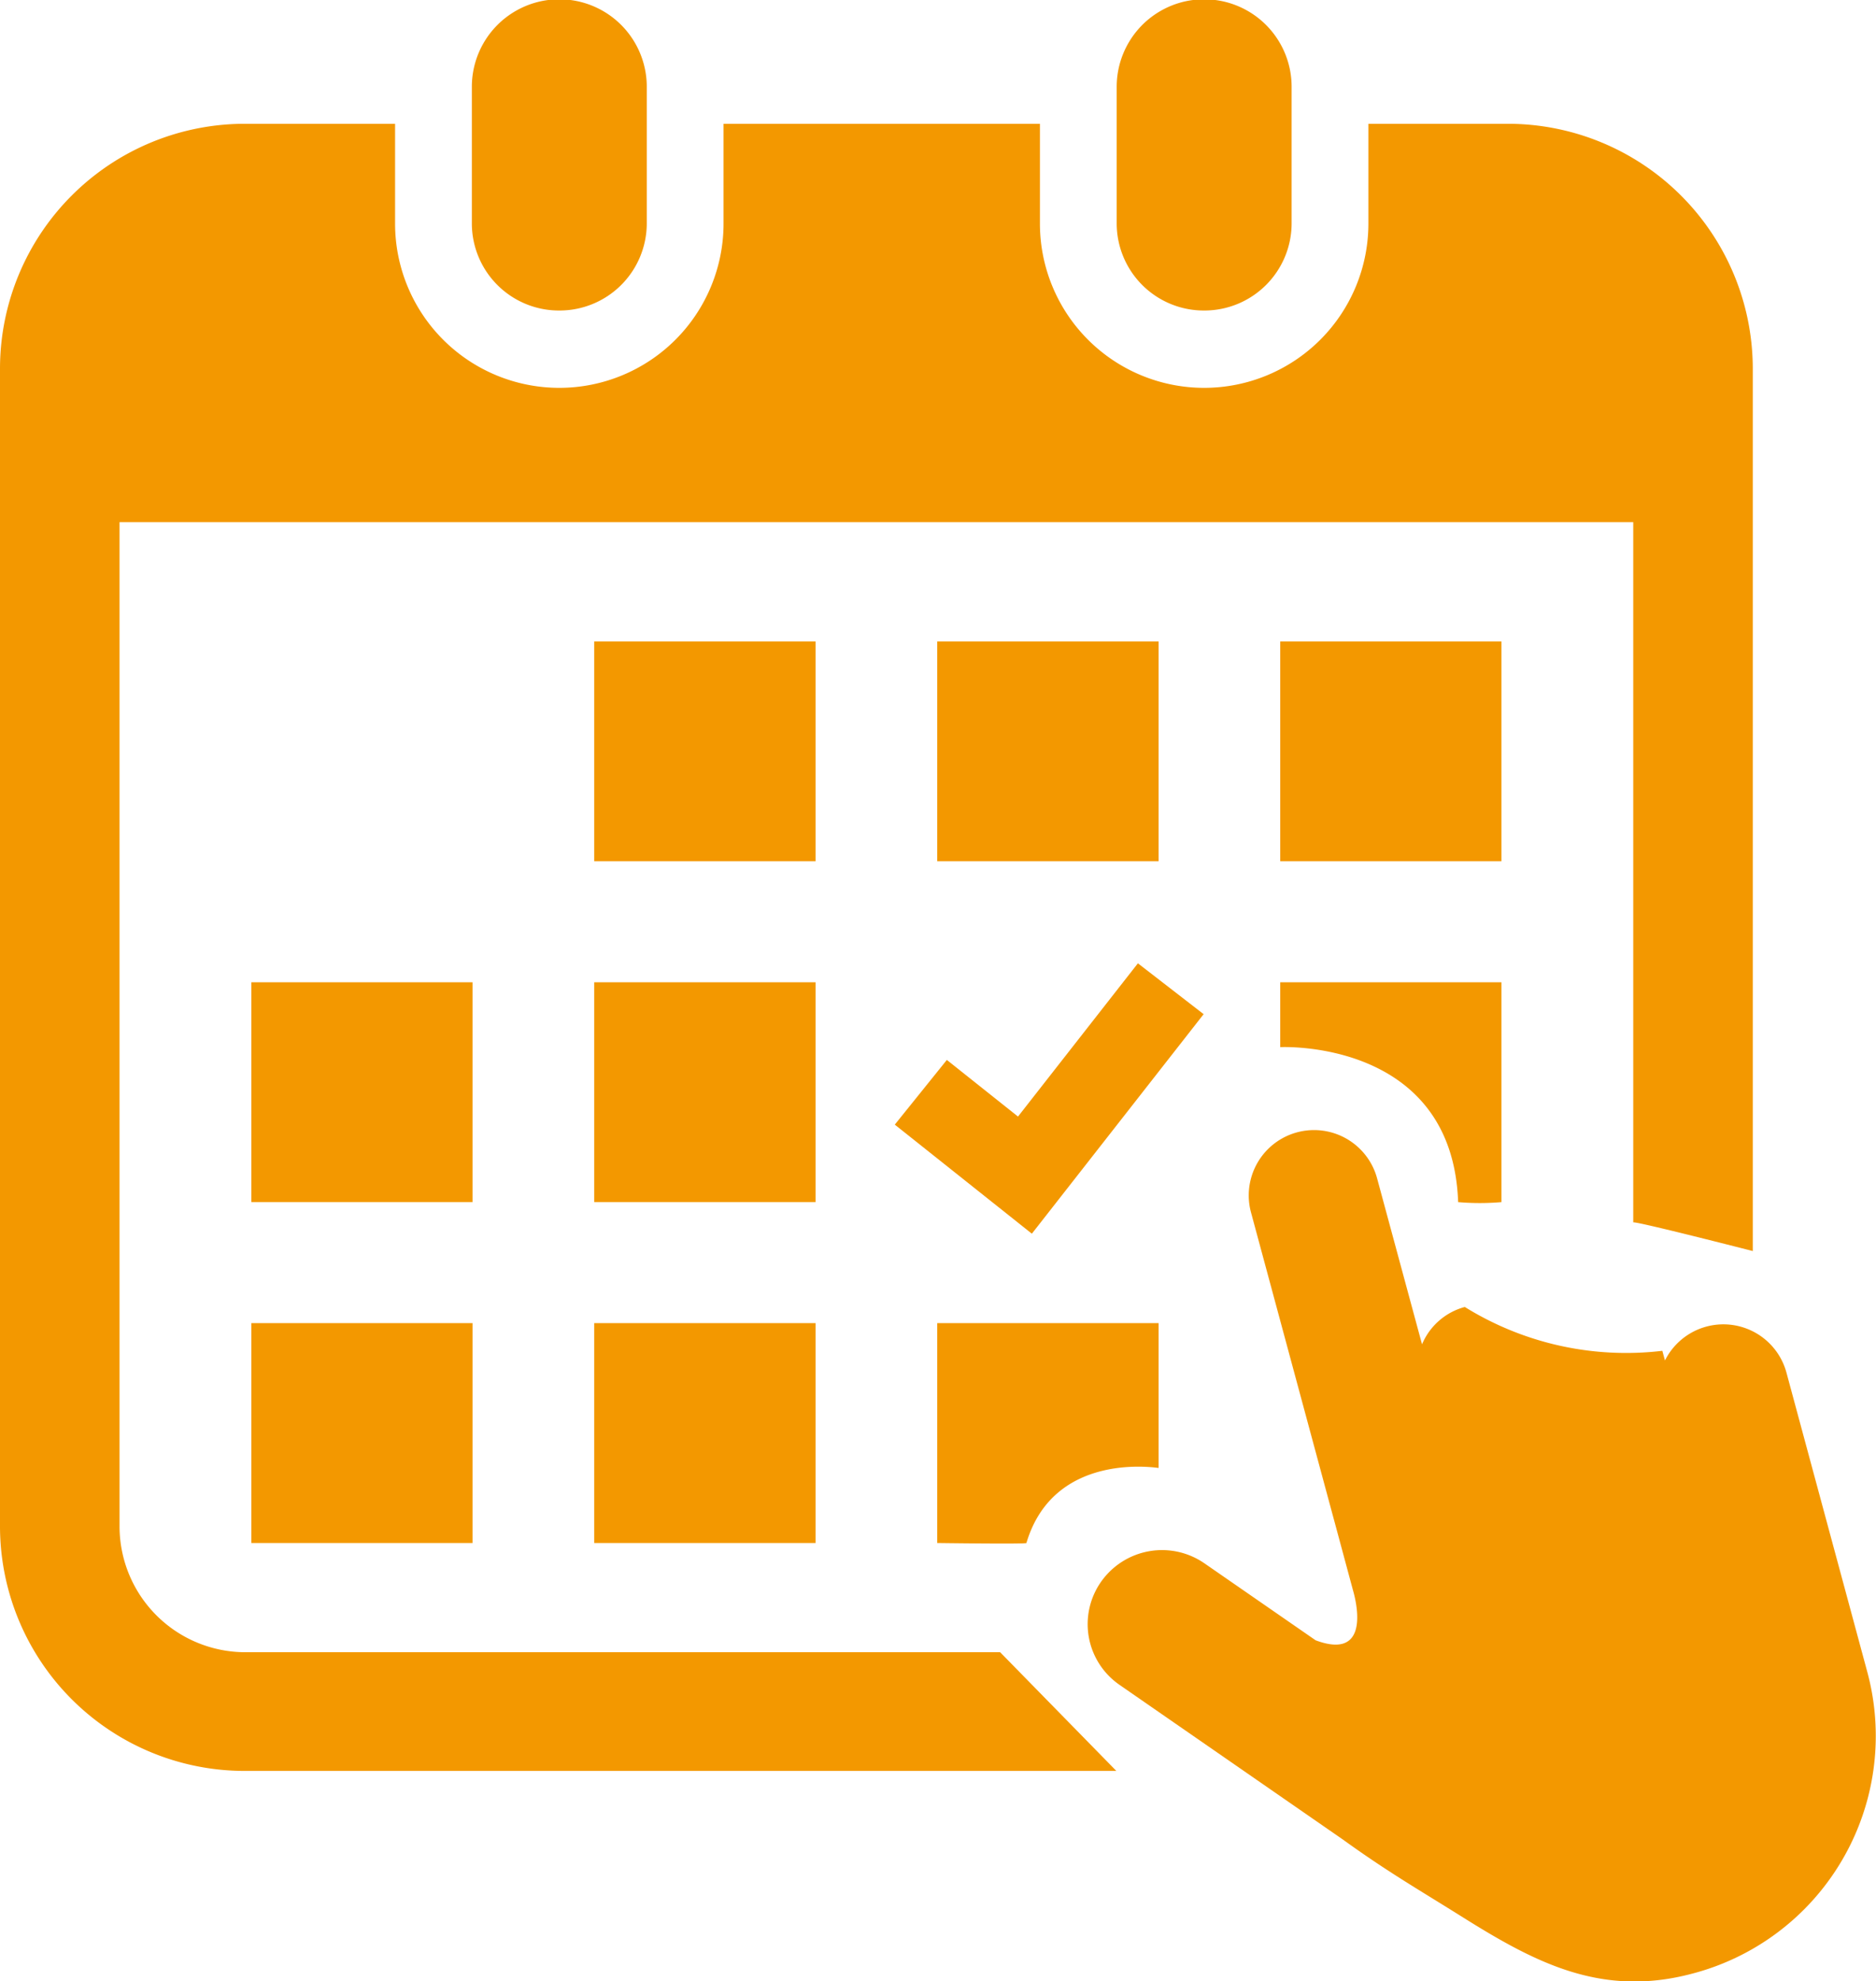
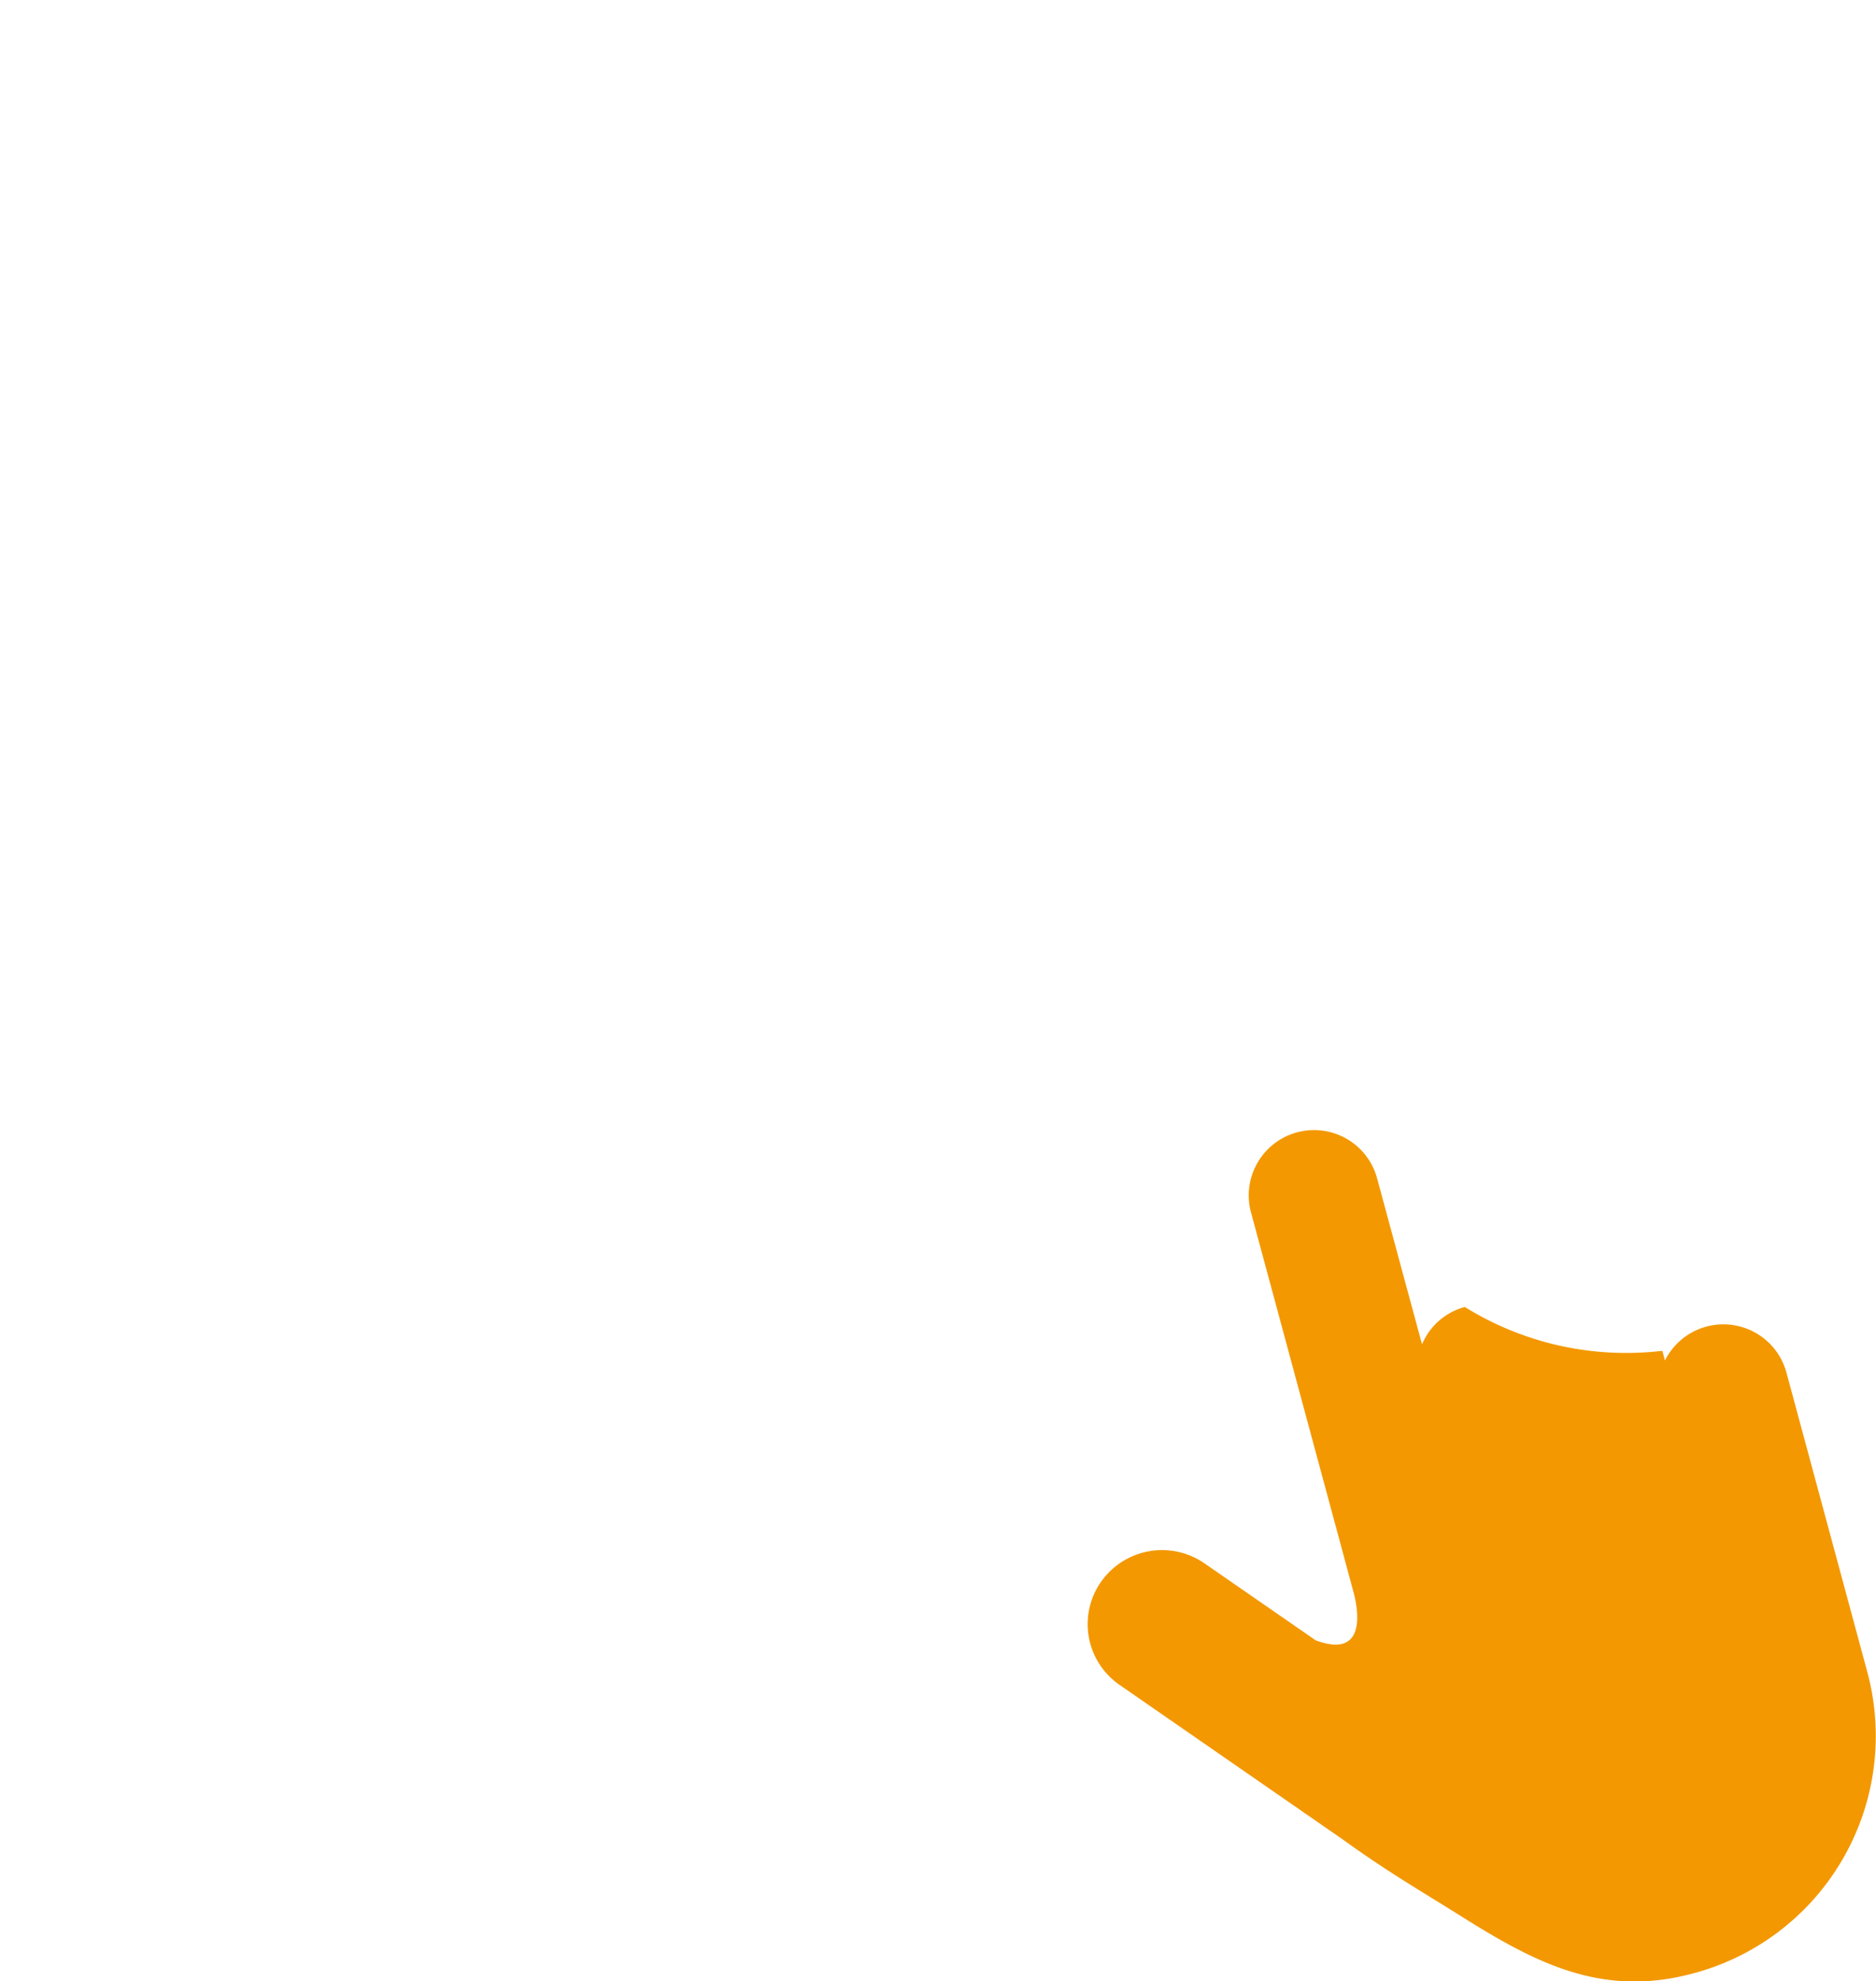
<svg xmlns="http://www.w3.org/2000/svg" id="icon_merit_5" width="107.03" height="113" viewBox="0 0 107.03 113">
  <defs>
    <style>
      .cls-1 {
        fill: #f39800;
        fill-rule: evenodd;
      }
    </style>
  </defs>
-   <path id="シェイプ_7" data-name="シェイプ 7" class="cls-1" d="M2549.91,1719.71a4.978,4.978,0,0,0,4.99-4.96v-7.8a4.99,4.99,0,0,0-9.98,0v7.8A4.972,4.972,0,0,0,2549.91,1719.71Zm36.79,0a4.978,4.978,0,0,0,4.99-4.96v-7.8a4.99,4.99,0,0,0-9.98,0v7.8A4.972,4.972,0,0,0,2586.7,1719.71Zm-5.01,83.29h-49.68a13.962,13.962,0,0,1-14.01-13.92v-66.09a13.971,13.971,0,0,1,14.01-13.93h8.53v5.69a9.37,9.37,0,0,0,18.74,0v-5.69h18.05v5.69a9.37,9.37,0,0,0,18.74,0v-5.69h7.92a13.977,13.977,0,0,1,14.01,13.93v50.36s-6.82-1.75-6.82-1.63v-39.94h-86.36v57.3a7.183,7.183,0,0,0,7.19,7.15h43.05Zm-29.79-25.54h12.63V1790H2551.9v-12.54Zm0-19.44h12.63v12.54H2551.9v-12.54Zm-19.56,19.44h12.62V1790h-12.62v-12.54Zm0-19.44h12.62v12.54h-12.62v-12.54Zm58.7-19.44h12.62v12.54h-12.62v-12.54Zm-19.57,0h12.63v12.54h-12.63v-12.54Zm15.2,21.26-3.75-2.9-6.84,8.74-4.06-3.23-2.97,3.69,7.82,6.22Zm14.52,10.72a14.552,14.552,0,0,0,2.47,0v-12.54h-12.62v3.7S2600.86,1761.23,2601.19,1770.56ZM2576.56,1790c-0.02.07-5.09,0-5.09,0v-12.54h12.63v8.26C2584.1,1785.74,2578.14,1784.69,2576.56,1790Zm-24.66-51.42h12.63v12.54H2551.9v-12.54Z" transform="translate(-2518 -1702)" />
  <path id="シェイプ_3" data-name="シェイプ 3" class="cls-1" d="M2589.36,1771.1l4.72,17.48c0.09,0.32,1.05,3.9,1.14,4.22,0.37,1.38.57,3.77-2.16,2.75l-6.33-4.38a4.253,4.253,0,0,0-5.91,1.04,4.205,4.205,0,0,0,1.05,5.88l12.74,8.82c2.55,1.84,4.28,2.83,6.66,4.32,4.26,2.68,8.06,4.72,13.28,3.33a14.009,14.009,0,0,0,9.99-17.18l-4.62-17.1a3.727,3.727,0,0,0-6.93-.69l-0.15-.55a17.46,17.46,0,0,1-11.27-2.5,3.68,3.68,0,0,0-2.44,2.13l-2.57-9.49A3.726,3.726,0,0,0,2589.36,1771.1Z" transform="translate(-2518 -1702)" />
</svg>